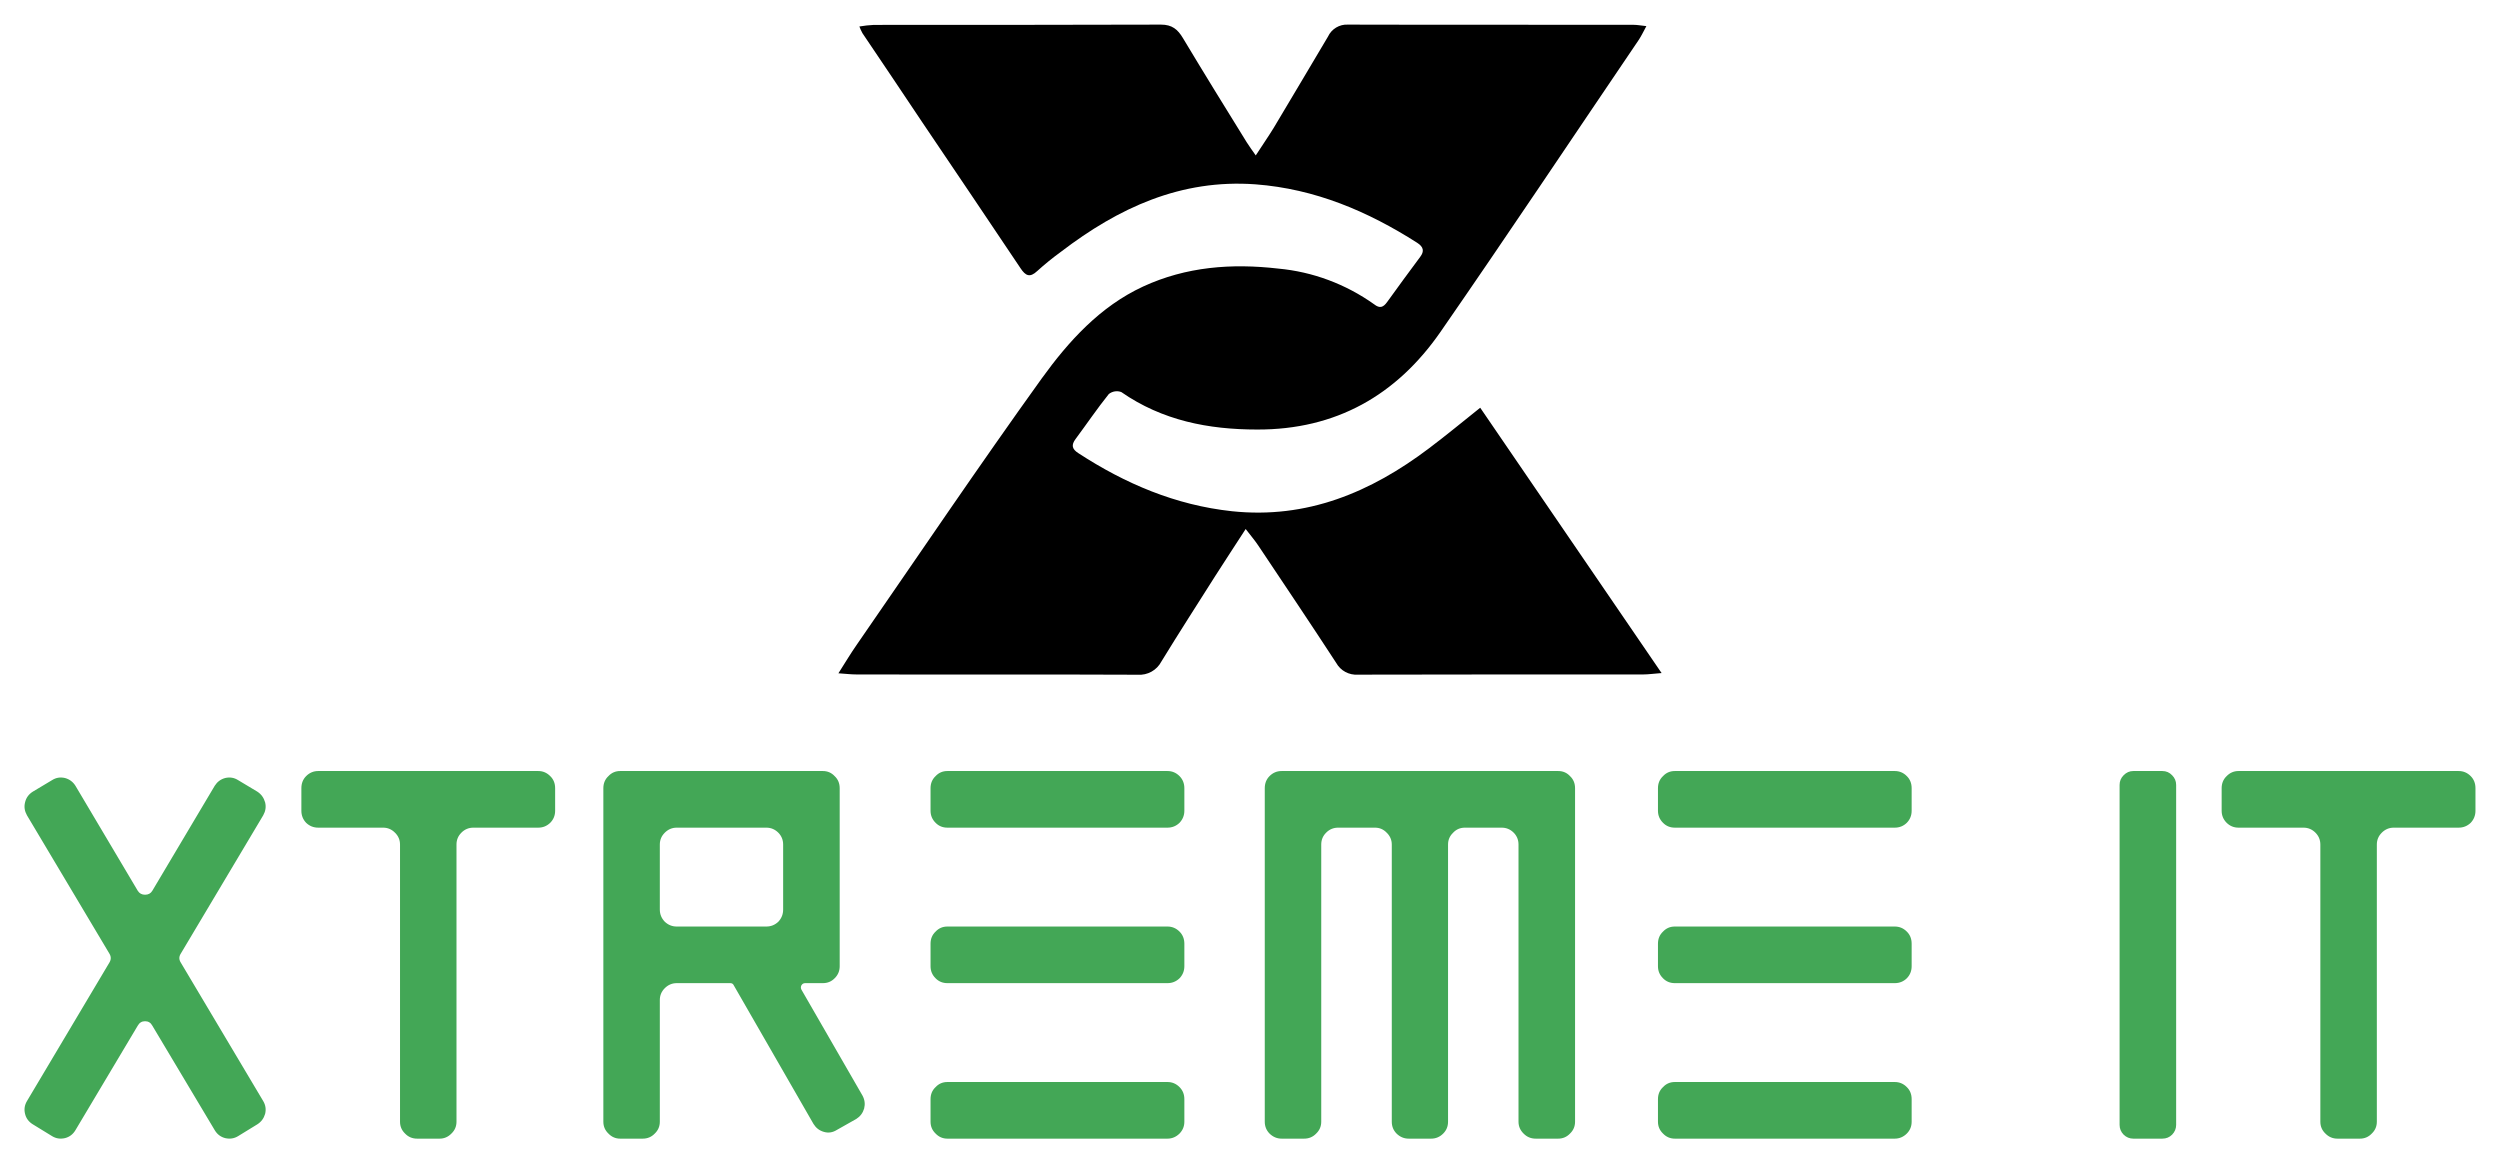
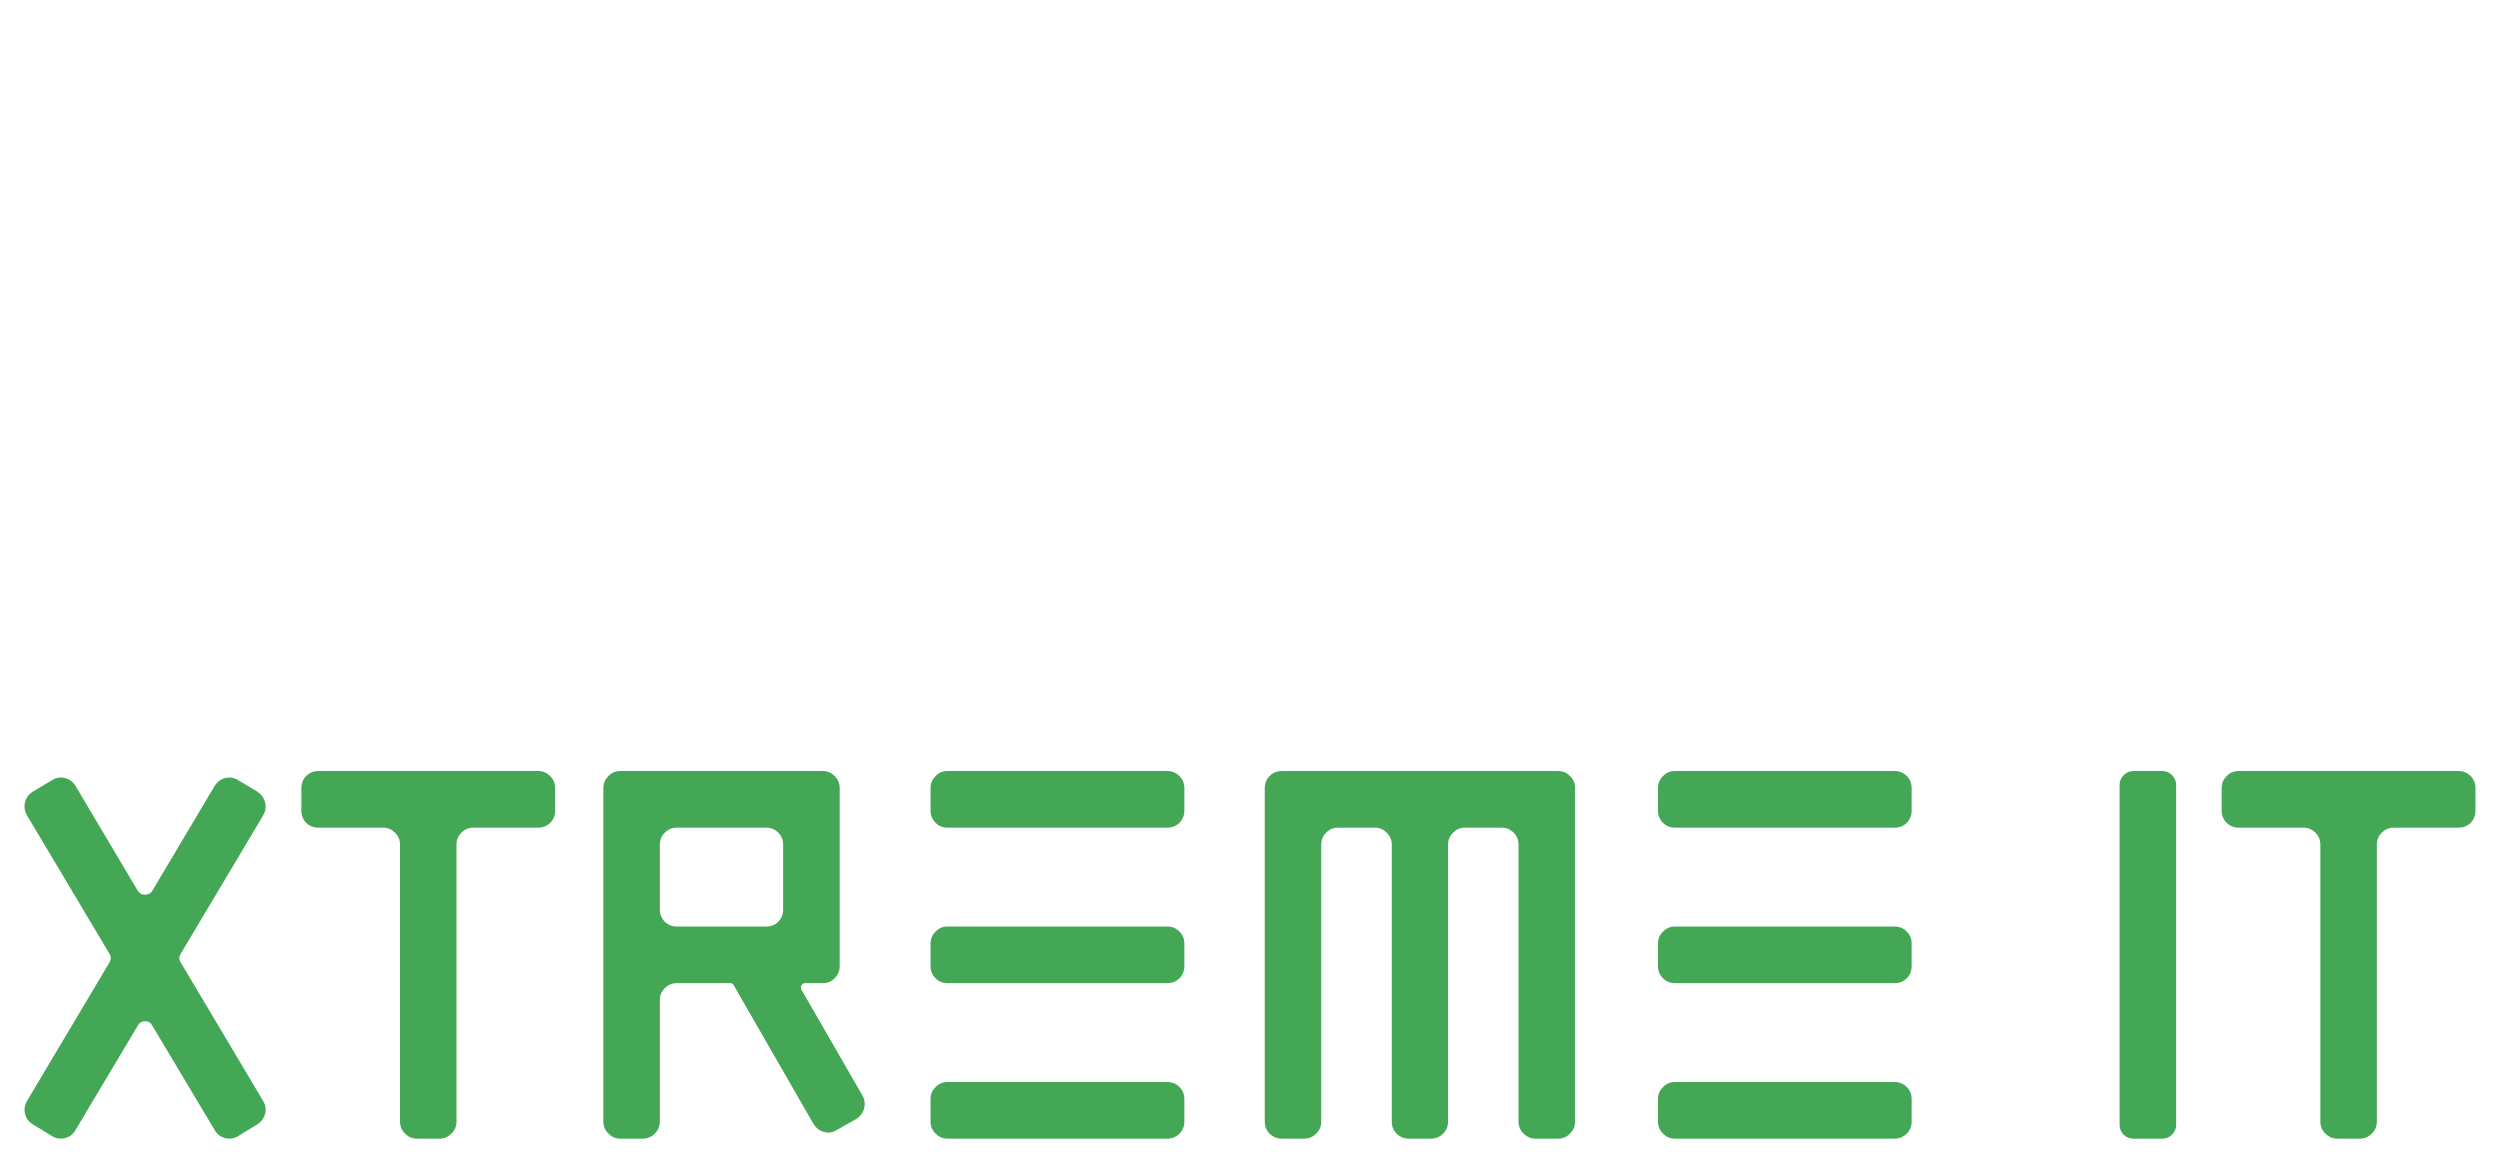
<svg xmlns="http://www.w3.org/2000/svg" width="129px" height="60px" viewBox="0 0 129 60" version="1.1">
  <defs>
    <clipPath id="clip1">
      <path d="M 43.262 1.266 L 85.738 1.266 L 85.738 34.816 L 43.262 34.816 Z M 43.262 1.266 " />
    </clipPath>
  </defs>
  <g id="surface1">
    <g clip-path="url(#clip1)" clip-rule="nonzero">
-       <path style=" stroke:none;fill-rule:nonzero;fill:rgb(0%,0%,0%);fill-opacity:1;" d="M 43.262 34.742 C 43.629 34.164 43.902 33.707 44.207 33.27 C 47.379 28.68 50.5 24.055 53.754 19.527 C 55.145 17.602 56.766 15.812 58.984 14.785 C 61.207 13.758 63.555 13.582 65.957 13.859 C 67.738 14.023 69.441 14.66 70.902 15.699 C 71.199 15.934 71.379 15.859 71.578 15.582 C 72.137 14.801 72.707 14.031 73.277 13.262 C 73.508 12.961 73.453 12.738 73.125 12.527 C 70.578 10.902 67.859 9.746 64.789 9.512 C 60.934 9.23 57.715 10.723 54.746 12.992 C 54.32 13.301 53.91 13.633 53.523 13.984 C 53.141 14.344 52.918 14.23 52.664 13.848 C 50.973 11.324 49.273 8.801 47.57 6.281 C 46.551 4.754 45.527 3.23 44.504 1.715 C 44.441 1.605 44.391 1.488 44.344 1.367 C 44.594 1.324 44.84 1.297 45.09 1.285 C 50.027 1.285 54.965 1.285 59.906 1.27 C 60.48 1.27 60.77 1.516 61.039 1.965 C 62.117 3.762 63.223 5.555 64.332 7.344 C 64.449 7.535 64.586 7.715 64.797 8.02 C 65.141 7.488 65.445 7.051 65.723 6.598 C 66.648 5.031 67.598 3.469 68.523 1.891 C 68.707 1.492 69.117 1.246 69.555 1.27 C 74.469 1.285 79.383 1.27 84.297 1.281 C 84.477 1.281 84.652 1.316 84.953 1.348 C 84.801 1.629 84.699 1.844 84.57 2.043 C 81.16 7.07 77.785 12.137 74.324 17.133 C 72.055 20.402 68.926 22.176 64.871 22.164 C 62.355 22.164 59.973 21.699 57.859 20.23 C 57.641 20.148 57.398 20.188 57.215 20.332 C 56.613 21.082 56.074 21.879 55.5 22.652 C 55.266 22.965 55.316 23.172 55.637 23.379 C 58.062 24.961 60.664 26.066 63.566 26.379 C 67.434 26.789 70.73 25.406 73.742 23.129 C 74.598 22.484 75.426 21.801 76.379 21.039 L 85.738 34.73 C 85.285 34.766 85.043 34.801 84.812 34.801 C 79.898 34.801 74.984 34.801 70.07 34.812 C 69.609 34.844 69.172 34.609 68.949 34.207 C 67.625 32.176 66.273 30.164 64.926 28.148 C 64.754 27.891 64.551 27.652 64.277 27.297 C 63.711 28.172 63.203 28.945 62.703 29.727 C 61.777 31.191 60.832 32.656 59.926 34.137 C 59.691 34.586 59.211 34.852 58.707 34.816 C 53.859 34.793 49.012 34.816 44.168 34.801 C 43.914 34.801 43.676 34.77 43.262 34.742 Z M 43.262 34.742 " />
-     </g>
+       </g>
    <path style=" stroke:none;fill-rule:nonzero;fill:rgb(26.275%,65.49%,33.725%);fill-opacity:1;" d="M 13.277 40.848 L 12.285 40.254 C 12.082 40.125 11.859 40.09 11.621 40.145 C 11.391 40.207 11.211 40.34 11.082 40.543 L 7.859 45.965 C 7.777 46.102 7.652 46.168 7.484 46.168 C 7.32 46.168 7.195 46.102 7.109 45.965 L 3.891 40.543 C 3.762 40.34 3.582 40.207 3.352 40.145 C 3.109 40.09 2.891 40.125 2.688 40.254 L 1.695 40.848 C 1.484 40.98 1.348 41.164 1.293 41.402 C 1.234 41.633 1.27 41.855 1.391 42.07 L 5.645 49.207 C 5.738 49.359 5.738 49.516 5.645 49.668 L 1.391 56.816 C 1.27 57.02 1.234 57.238 1.293 57.477 C 1.348 57.707 1.484 57.887 1.695 58.016 L 2.688 58.625 C 2.891 58.75 3.109 58.781 3.352 58.727 C 3.582 58.668 3.762 58.535 3.891 58.32 L 7.109 52.922 C 7.195 52.77 7.32 52.695 7.484 52.695 C 7.652 52.695 7.777 52.77 7.859 52.922 L 11.082 58.32 C 11.211 58.535 11.391 58.668 11.621 58.727 C 11.859 58.781 12.082 58.75 12.285 58.625 L 13.277 58.016 C 13.48 57.887 13.613 57.707 13.68 57.477 C 13.738 57.238 13.703 57.02 13.582 56.816 L 9.328 49.668 C 9.23 49.516 9.23 49.359 9.328 49.207 L 13.582 42.07 C 13.703 41.855 13.738 41.633 13.68 41.402 C 13.613 41.164 13.48 40.98 13.277 40.848 Z M 28.645 41.836 L 28.645 40.672 C 28.645 40.422 28.562 40.211 28.391 40.047 C 28.215 39.871 28.012 39.785 27.773 39.785 L 16.422 39.785 C 16.18 39.785 15.973 39.871 15.797 40.047 C 15.633 40.211 15.551 40.422 15.551 40.672 L 15.551 41.836 C 15.551 42.074 15.633 42.285 15.797 42.457 C 15.973 42.625 16.18 42.707 16.422 42.707 L 19.77 42.707 C 20.004 42.707 20.211 42.793 20.383 42.969 C 20.555 43.137 20.641 43.34 20.641 43.578 L 20.641 57.879 C 20.641 58.121 20.727 58.324 20.902 58.492 C 21.066 58.664 21.273 58.754 21.523 58.754 L 22.684 58.754 C 22.922 58.754 23.125 58.664 23.293 58.492 C 23.469 58.324 23.555 58.121 23.555 57.879 L 23.555 43.578 C 23.555 43.34 23.637 43.137 23.805 42.969 C 23.977 42.793 24.188 42.707 24.426 42.707 L 27.773 42.707 C 28.012 42.707 28.215 42.625 28.391 42.457 C 28.562 42.285 28.645 42.074 28.645 41.836 Z M 34.918 42.707 L 39.543 42.707 C 39.781 42.707 39.988 42.793 40.164 42.969 C 40.328 43.137 40.41 43.34 40.41 43.578 L 40.41 46.934 C 40.41 47.176 40.328 47.383 40.164 47.559 C 39.988 47.727 39.781 47.809 39.543 47.809 L 34.918 47.809 C 34.684 47.809 34.477 47.727 34.301 47.559 C 34.133 47.383 34.047 47.176 34.047 46.934 L 34.047 43.578 C 34.047 43.34 34.133 43.137 34.301 42.969 C 34.477 42.793 34.684 42.707 34.918 42.707 Z M 43.18 58.305 L 44.184 57.738 C 44.387 57.609 44.523 57.43 44.59 57.199 C 44.648 56.969 44.621 56.746 44.504 56.531 L 41.352 51.062 C 41.316 50.988 41.316 50.914 41.352 50.844 C 41.395 50.77 41.461 50.73 41.543 50.73 L 42.457 50.73 C 42.699 50.73 42.902 50.648 43.066 50.48 C 43.242 50.309 43.328 50.098 43.328 49.859 L 43.328 40.672 C 43.328 40.422 43.242 40.211 43.066 40.047 C 42.902 39.871 42.699 39.785 42.457 39.785 L 32 39.785 C 31.762 39.785 31.559 39.871 31.395 40.047 C 31.219 40.211 31.133 40.422 31.133 40.672 L 31.133 57.879 C 31.133 58.121 31.219 58.324 31.395 58.492 C 31.559 58.664 31.762 58.754 32 58.754 L 33.164 58.754 C 33.414 58.754 33.621 58.664 33.785 58.492 C 33.961 58.324 34.047 58.121 34.047 57.879 L 34.047 51.602 C 34.047 51.363 34.133 51.16 34.301 50.992 C 34.477 50.816 34.684 50.73 34.918 50.73 L 37.688 50.73 C 37.77 50.73 37.832 50.77 37.863 50.844 L 41.977 57.996 C 42.105 58.203 42.281 58.34 42.516 58.406 C 42.746 58.473 42.969 58.438 43.18 58.305 Z M 60.242 55.832 L 48.887 55.832 C 48.645 55.832 48.441 55.918 48.277 56.094 C 48.102 56.258 48.016 56.465 48.016 56.719 L 48.016 57.879 C 48.016 58.121 48.102 58.324 48.277 58.492 C 48.441 58.664 48.645 58.754 48.887 58.754 L 60.242 58.754 C 60.48 58.754 60.688 58.664 60.863 58.492 C 61.027 58.324 61.113 58.121 61.113 57.879 L 61.113 56.719 C 61.113 56.465 61.027 56.258 60.863 56.094 C 60.688 55.918 60.48 55.832 60.242 55.832 Z M 60.242 47.809 L 48.887 47.809 C 48.645 47.809 48.441 47.895 48.277 48.07 C 48.102 48.234 48.016 48.445 48.016 48.695 L 48.016 49.859 C 48.016 50.098 48.102 50.309 48.277 50.48 C 48.441 50.648 48.645 50.73 48.887 50.73 L 60.242 50.73 C 60.48 50.73 60.688 50.648 60.863 50.48 C 61.027 50.309 61.113 50.098 61.113 49.859 L 61.113 48.695 C 61.113 48.445 61.027 48.234 60.863 48.07 C 60.688 47.895 60.48 47.809 60.242 47.809 Z M 60.242 39.785 L 48.887 39.785 C 48.645 39.785 48.441 39.871 48.277 40.047 C 48.102 40.211 48.016 40.422 48.016 40.672 L 48.016 41.836 C 48.016 42.074 48.102 42.285 48.277 42.457 C 48.441 42.625 48.645 42.707 48.887 42.707 L 60.242 42.707 C 60.48 42.707 60.688 42.625 60.863 42.457 C 61.027 42.285 61.113 42.074 61.113 41.836 L 61.113 40.672 C 61.113 40.422 61.027 40.211 60.863 40.047 C 60.688 39.871 60.48 39.785 60.242 39.785 Z M 80.402 39.785 L 66.133 39.785 C 65.891 39.785 65.684 39.871 65.508 40.047 C 65.344 40.211 65.262 40.422 65.262 40.672 L 65.262 57.879 C 65.262 58.121 65.344 58.324 65.508 58.492 C 65.684 58.664 65.891 58.754 66.133 58.754 L 67.293 58.754 C 67.543 58.754 67.75 58.664 67.914 58.492 C 68.09 58.324 68.176 58.121 68.176 57.879 L 68.176 43.578 C 68.176 43.34 68.258 43.137 68.426 42.969 C 68.598 42.793 68.809 42.707 69.047 42.707 L 70.945 42.707 C 71.188 42.707 71.387 42.793 71.555 42.969 C 71.727 43.137 71.816 43.34 71.816 43.578 L 71.816 57.879 C 71.816 58.121 71.898 58.324 72.062 58.492 C 72.238 58.664 72.445 58.754 72.688 58.754 L 73.848 58.754 C 74.09 58.754 74.297 58.664 74.469 58.492 C 74.637 58.324 74.719 58.121 74.719 57.879 L 74.719 43.578 C 74.719 43.34 74.805 43.137 74.98 42.969 C 75.145 42.793 75.348 42.707 75.59 42.707 L 77.484 42.707 C 77.727 42.707 77.934 42.793 78.109 42.969 C 78.273 43.137 78.355 43.34 78.355 43.578 L 78.355 57.879 C 78.355 58.121 78.445 58.324 78.617 58.492 C 78.785 58.664 78.992 58.754 79.242 58.754 L 80.402 58.754 C 80.645 58.754 80.848 58.664 81.012 58.492 C 81.188 58.324 81.273 58.121 81.273 57.879 L 81.273 40.672 C 81.273 40.422 81.188 40.211 81.012 40.047 C 80.848 39.871 80.645 39.785 80.402 39.785 Z M 97.77 55.832 L 86.422 55.832 C 86.18 55.832 85.977 55.918 85.812 56.094 C 85.637 56.258 85.551 56.465 85.551 56.719 L 85.551 57.879 C 85.551 58.121 85.637 58.324 85.812 58.492 C 85.977 58.664 86.18 58.754 86.422 58.754 L 97.77 58.754 C 98.008 58.754 98.219 58.664 98.391 58.492 C 98.559 58.324 98.641 58.121 98.641 57.879 L 98.641 56.719 C 98.641 56.465 98.559 56.258 98.391 56.094 C 98.219 55.918 98.008 55.832 97.77 55.832 Z M 97.77 47.809 L 86.422 47.809 C 86.18 47.809 85.977 47.895 85.812 48.07 C 85.637 48.234 85.551 48.445 85.551 48.695 L 85.551 49.859 C 85.551 50.098 85.637 50.309 85.812 50.48 C 85.977 50.648 86.18 50.73 86.422 50.73 L 97.77 50.73 C 98.008 50.73 98.219 50.648 98.391 50.48 C 98.559 50.309 98.641 50.098 98.641 49.859 L 98.641 48.695 C 98.641 48.445 98.559 48.234 98.391 48.07 C 98.219 47.895 98.008 47.809 97.77 47.809 Z M 97.77 39.785 L 86.422 39.785 C 86.18 39.785 85.977 39.871 85.812 40.047 C 85.637 40.211 85.551 40.422 85.551 40.672 L 85.551 41.836 C 85.551 42.074 85.637 42.285 85.812 42.457 C 85.977 42.625 86.18 42.707 86.422 42.707 L 97.77 42.707 C 98.008 42.707 98.219 42.625 98.391 42.457 C 98.559 42.285 98.641 42.074 98.641 41.836 L 98.641 40.672 C 98.641 40.422 98.559 40.211 98.391 40.047 C 98.219 39.871 98.008 39.785 97.77 39.785 Z M 111.574 39.785 L 110.078 39.785 C 109.887 39.785 109.719 39.859 109.578 40.004 C 109.441 40.141 109.371 40.309 109.371 40.5 L 109.371 58.043 C 109.371 58.238 109.441 58.406 109.578 58.547 C 109.719 58.684 109.887 58.754 110.078 58.754 L 111.574 58.754 C 111.777 58.754 111.945 58.684 112.082 58.547 C 112.219 58.406 112.289 58.238 112.289 58.043 L 112.289 40.5 C 112.289 40.309 112.219 40.141 112.082 40.004 C 111.945 39.859 111.777 39.785 111.574 39.785 Z M 127.734 41.836 L 127.734 40.672 C 127.734 40.422 127.652 40.211 127.488 40.047 C 127.312 39.871 127.105 39.785 126.863 39.785 L 115.508 39.785 C 115.273 39.785 115.066 39.871 114.895 40.047 C 114.723 40.211 114.637 40.422 114.637 40.672 L 114.637 41.836 C 114.637 42.074 114.723 42.285 114.895 42.457 C 115.066 42.625 115.273 42.707 115.508 42.707 L 118.859 42.707 C 119.098 42.707 119.305 42.793 119.48 42.969 C 119.645 43.137 119.73 43.34 119.73 43.578 L 119.73 57.879 C 119.73 58.121 119.816 58.324 119.992 58.492 C 120.16 58.664 120.367 58.754 120.613 58.754 L 121.773 58.754 C 122.016 58.754 122.219 58.664 122.383 58.492 C 122.559 58.324 122.645 58.121 122.645 57.879 L 122.645 43.578 C 122.645 43.34 122.73 43.137 122.898 42.969 C 123.074 42.793 123.281 42.707 123.516 42.707 L 126.863 42.707 C 127.105 42.707 127.312 42.625 127.488 42.457 C 127.652 42.285 127.734 42.074 127.734 41.836 Z M 127.734 41.836 " />
  </g>
</svg>